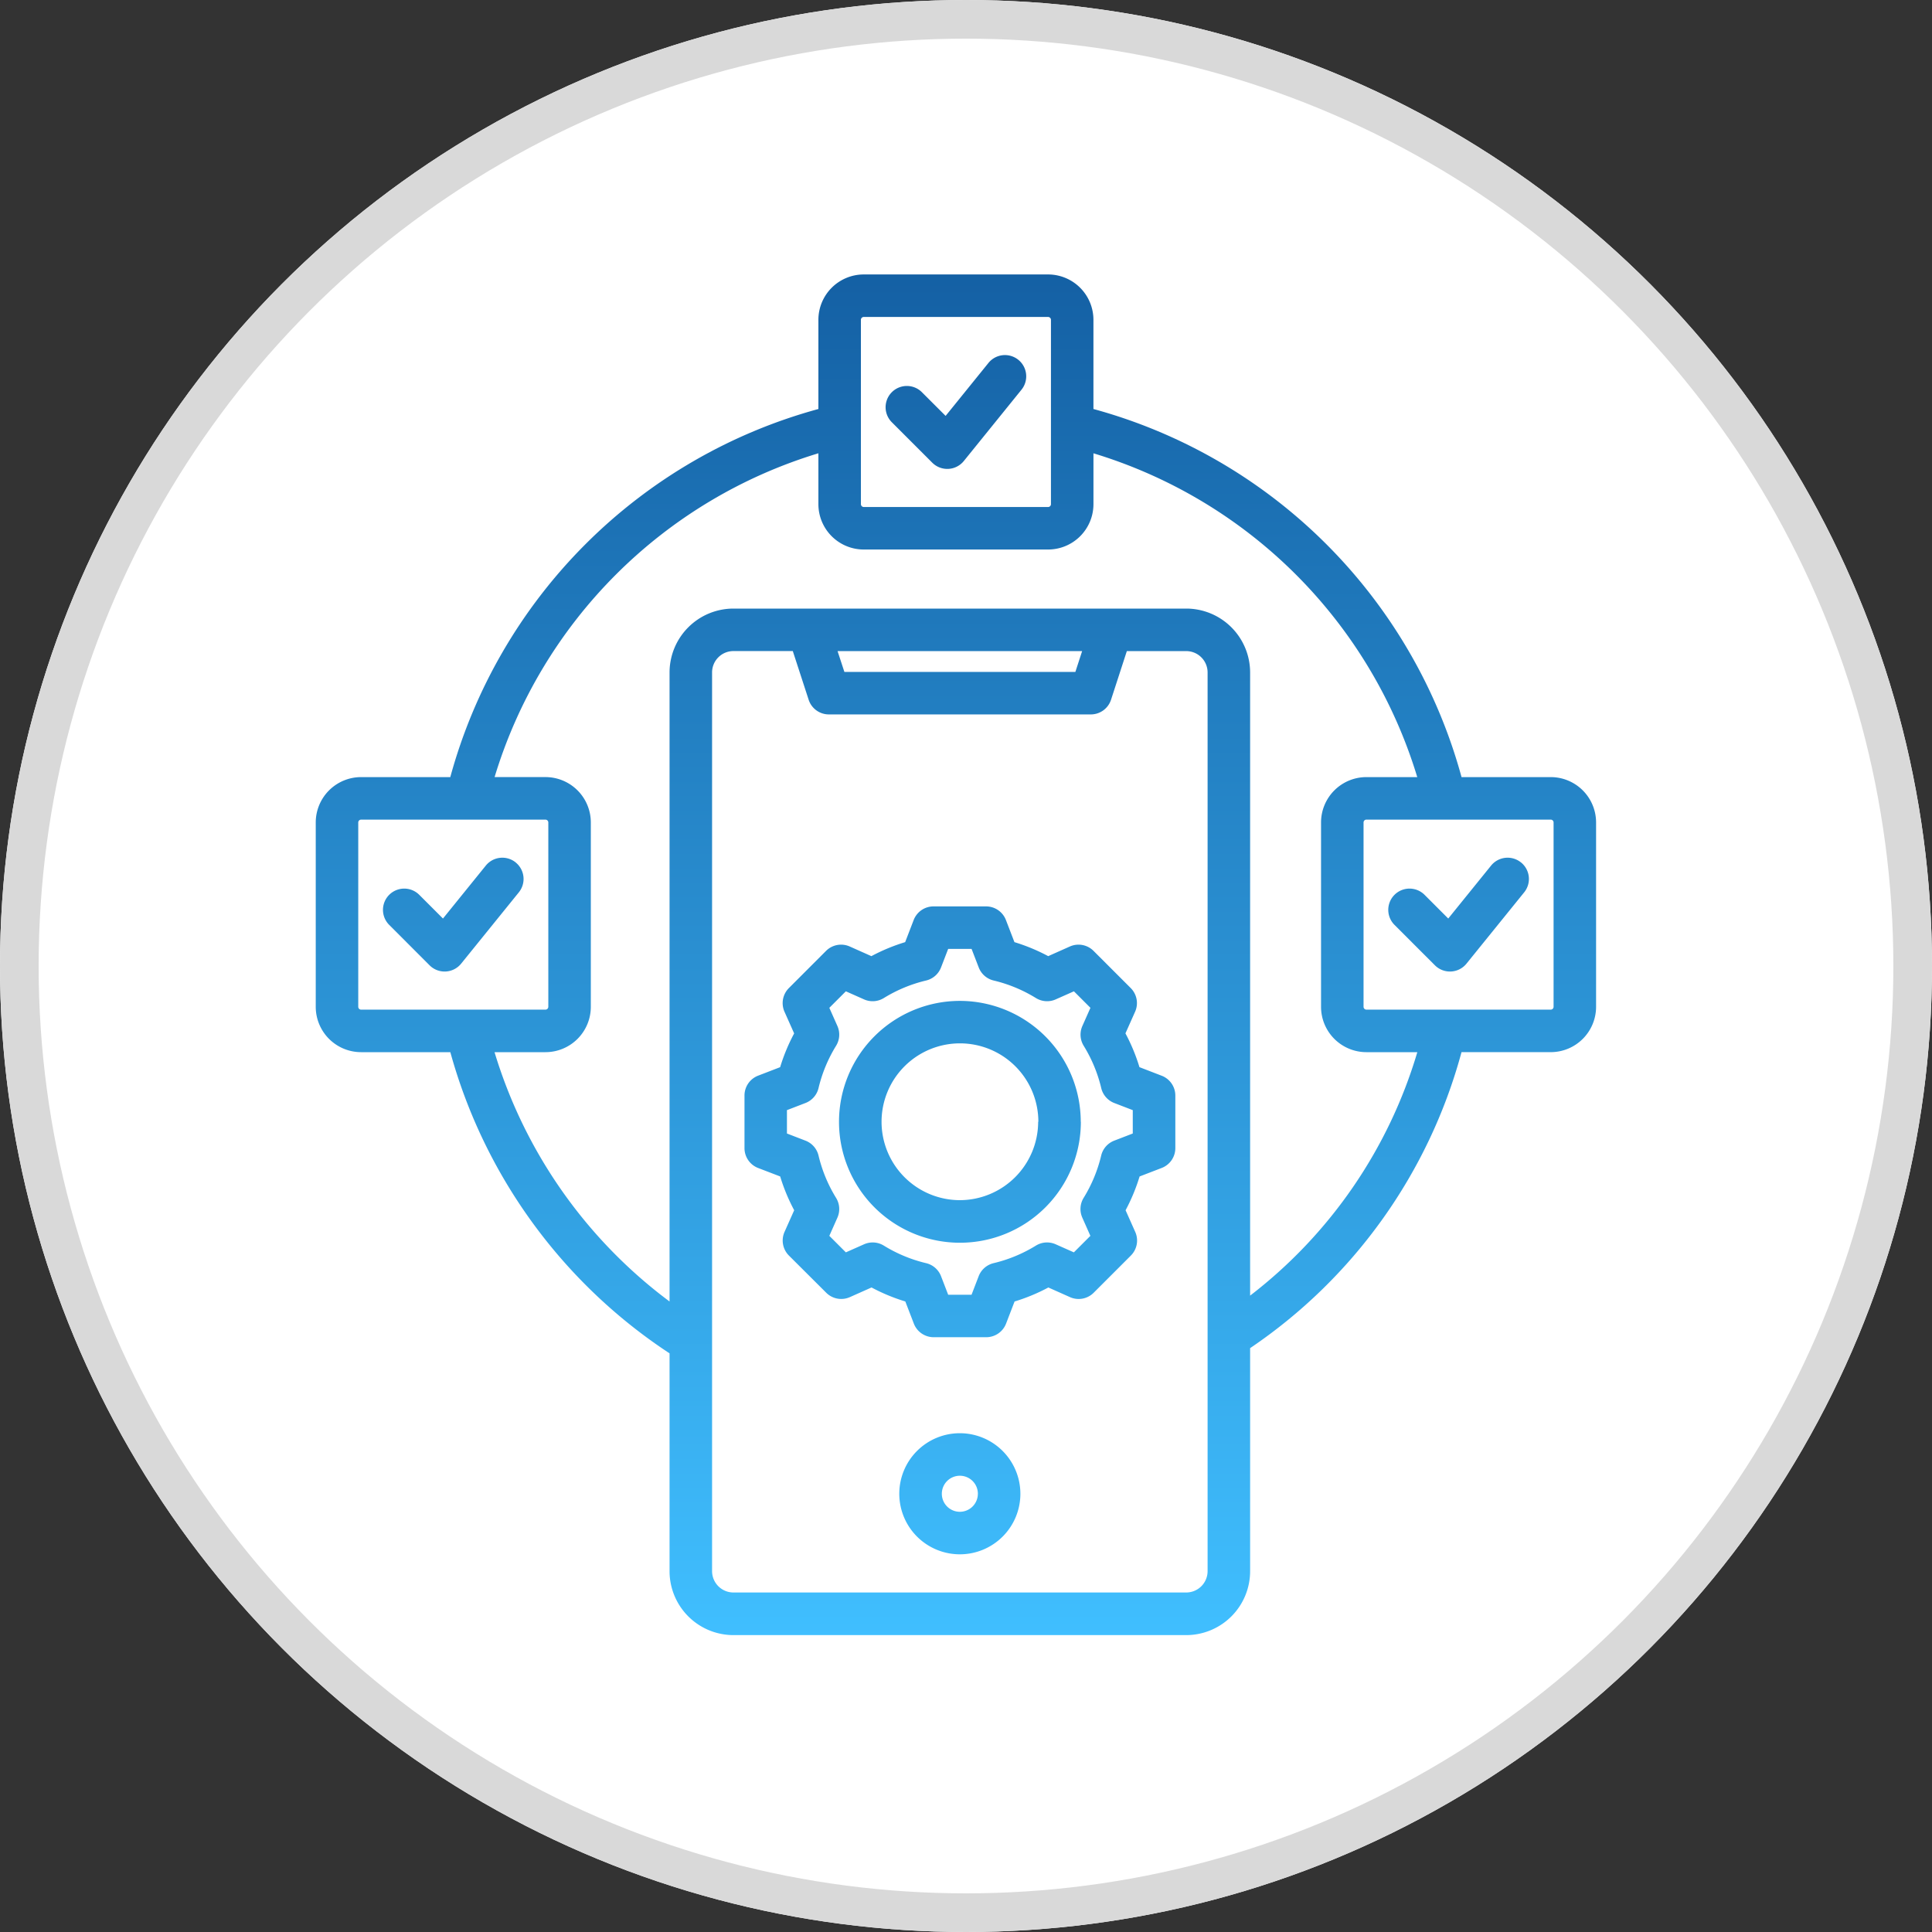
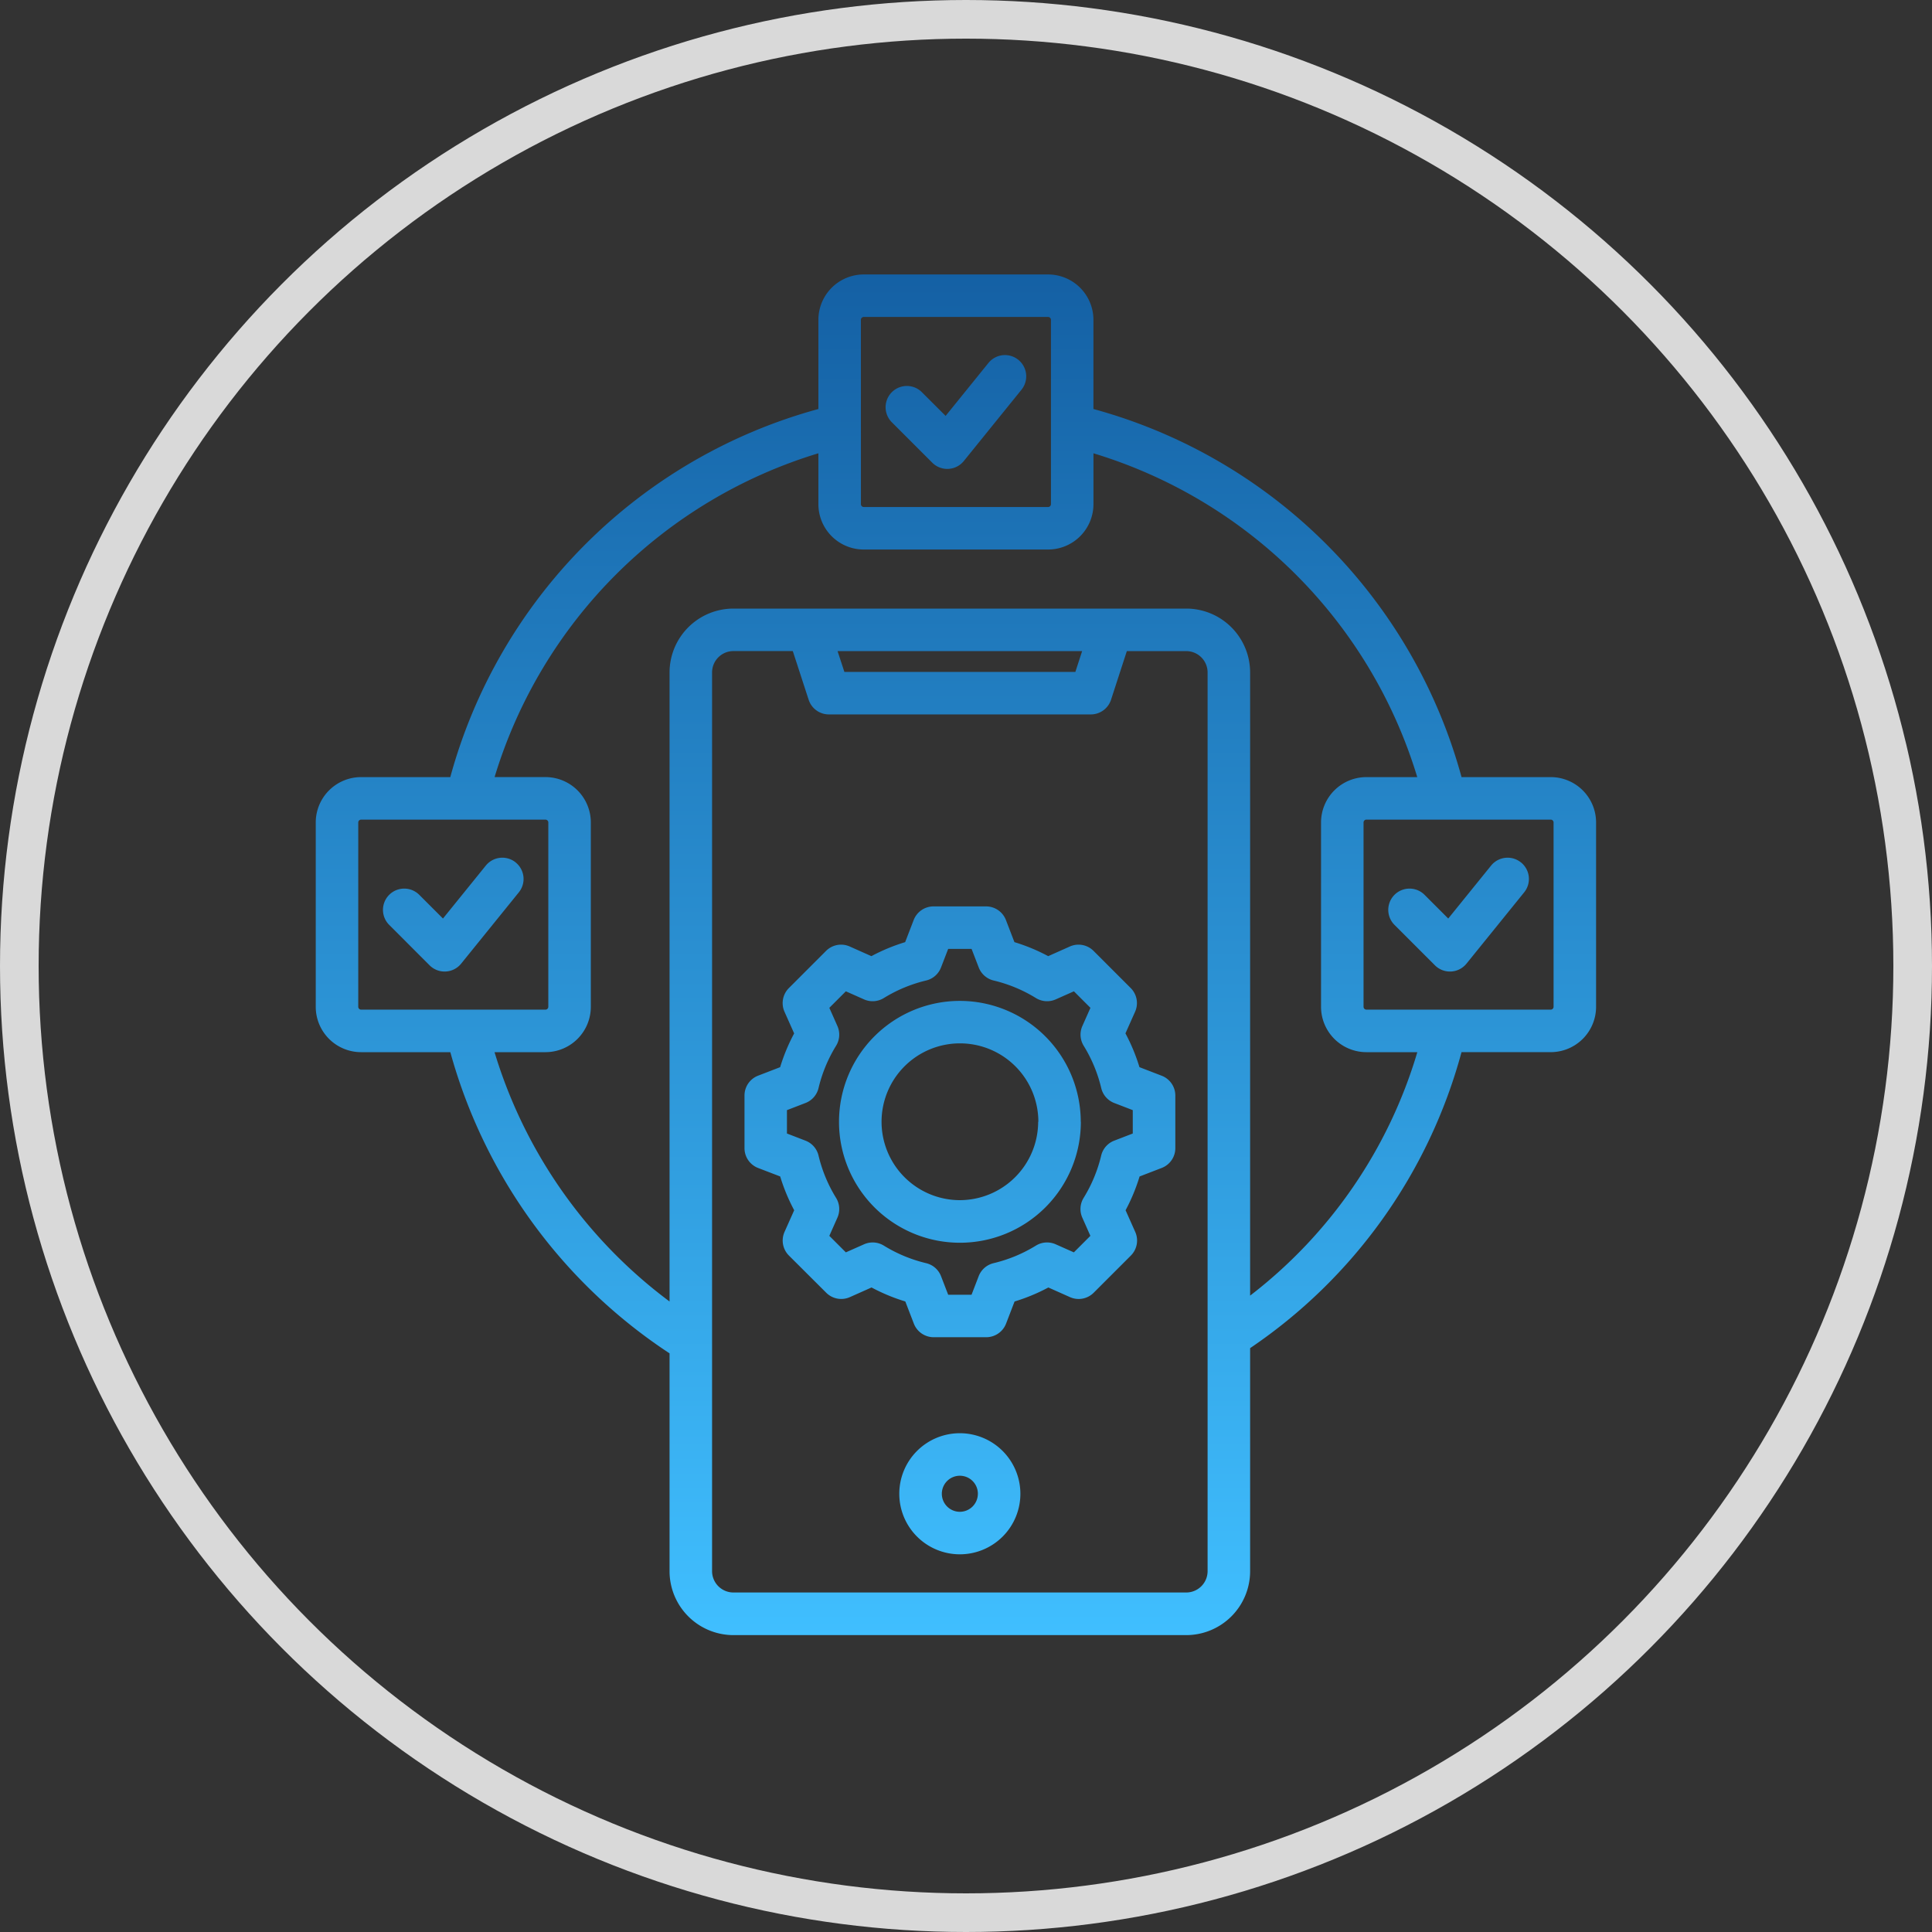
<svg xmlns="http://www.w3.org/2000/svg" width="100" height="100" viewBox="0 0 100 100">
  <rect x="0" y="0" width="100" height="100" fill="#333333" stroke="none" />
  <defs>
    <linearGradient id="linear-gradient" x1="0.5" x2="0.5" y2="1" gradientUnits="objectBoundingBox">
      <stop offset="0" stop-color="#1460a4" />
      <stop offset="1" stop-color="#40bfff" />
    </linearGradient>
  </defs>
  <g id="Group_21885" data-name="Group 21885" transform="translate(-496 -203)">
    <g id="Group_21860" data-name="Group 21860" transform="translate(366)">
      <g id="Ellipse_4349" data-name="Ellipse 4349" transform="translate(130 203)" fill="#fff" stroke="#d9d9d9" stroke-width="2">
-         <circle cx="50" cy="50" r="50" stroke="none" />
        <circle cx="50" cy="50" r="49" fill="none" />
      </g>
    </g>
    <path id="mobile-app-dev" d="M44.926,7.65a1.1,1.1,0,1,1,1.556-1.556L47.71,7.321l2.216-2.74a1.1,1.1,0,0,1,1.711,1.384L48.652,9.656a1.1,1.1,0,0,1-1.634.086L44.926,7.65ZM77.491,30.434a1.1,1.1,0,0,0-1.548.163l-2.217,2.74L72.5,32.11a1.1,1.1,0,1,0-1.556,1.556l2.092,2.092a1.1,1.1,0,0,0,1.634-.086l2.986-3.691a1.1,1.1,0,0,0-.163-1.547Zm3.887-2.071v9.544a2.349,2.349,0,0,1-2.346,2.346H74.413A26.987,26.987,0,0,1,63.471,55.573V67.121a3.31,3.31,0,0,1-3.306,3.306H36.727a3.31,3.31,0,0,1-3.306-3.306V55.843A27.351,27.351,0,0,1,22.074,40.254h-4.62a2.349,2.349,0,0,1-2.346-2.346V28.363a2.349,2.349,0,0,1,2.346-2.346h4.618A27.161,27.161,0,0,1,41.125,6.964V2.346A2.349,2.349,0,0,1,43.471,0h9.544a2.349,2.349,0,0,1,2.346,2.346V6.964A27.161,27.161,0,0,1,74.414,26.017h4.618a2.349,2.349,0,0,1,2.346,2.346ZM43.326,11.891a.149.149,0,0,0,.146.146h9.544a.149.149,0,0,0,.146-.146V2.346a.149.149,0,0,0-.146-.146H43.471a.149.149,0,0,0-.146.146ZM17.454,38.053H27a.149.149,0,0,0,.146-.146V28.363A.149.149,0,0,0,27,28.218H17.454a.149.149,0,0,0-.146.146v9.544A.149.149,0,0,0,17.454,38.053ZM61.27,20.6a1.106,1.106,0,0,0-1.105-1.105H57.09l-.818,2.517a1.1,1.1,0,0,1-1.046.76H41.667a1.1,1.1,0,0,1-1.047-.761L39.8,19.493H36.727A1.106,1.106,0,0,0,35.622,20.6V67.121a1.106,1.106,0,0,0,1.105,1.1H60.165a1.106,1.106,0,0,0,1.105-1.1V20.6Zm-18.8-.028H54.426l.35-1.077H42.117ZM72.126,40.254H69.488a2.349,2.349,0,0,1-2.346-2.346V28.363a2.349,2.349,0,0,1,2.346-2.346h2.634a25.118,25.118,0,0,0-16.76-16.76v2.634a2.349,2.349,0,0,1-2.346,2.346H43.471a2.349,2.349,0,0,1-2.346-2.346V9.256a25.118,25.118,0,0,0-16.76,16.76H27a2.349,2.349,0,0,1,2.346,2.346v9.544A2.349,2.349,0,0,1,27,40.254H24.362a25.159,25.159,0,0,0,9.059,12.905V20.6a3.31,3.31,0,0,1,3.306-3.306H60.165A3.31,3.31,0,0,1,63.471,20.6V52.855a24.765,24.765,0,0,0,8.654-12.6Zm7.052-11.891a.149.149,0,0,0-.146-.146H69.488a.149.149,0,0,0-.146.146v9.544a.149.149,0,0,0,.146.146h9.544a.149.149,0,0,0,.146-.146V28.363Zm-53.72,2.071a1.1,1.1,0,0,0-1.548.163l-2.217,2.74L20.466,32.11a1.1,1.1,0,1,0-1.556,1.556L21,35.758a1.1,1.1,0,0,0,1.634-.086l2.986-3.691a1.1,1.1,0,0,0-.164-1.547ZM51.58,63.111a3.134,3.134,0,1,1-3.134-3.134A3.137,3.137,0,0,1,51.58,63.111Zm-2.2,0a.933.933,0,1,0-.933.933A.934.934,0,0,0,49.379,63.111ZM59.6,42.5v2.72a1.1,1.1,0,0,1-.705,1.027l-1.145.441a9.661,9.661,0,0,1-.725,1.748l.5,1.122a1.1,1.1,0,0,1-.228,1.225l-1.923,1.923a1.1,1.1,0,0,1-1.225.228l-1.121-.5a9.647,9.647,0,0,1-1.749.725l-.44,1.144a1.1,1.1,0,0,1-1.027.705h-2.72a1.1,1.1,0,0,1-1.027-.705l-.441-1.145a9.658,9.658,0,0,1-1.748-.725l-1.122.5a1.1,1.1,0,0,1-1.225-.228L39.6,50.782a1.1,1.1,0,0,1-.228-1.225l.5-1.121a9.653,9.653,0,0,1-.725-1.749L38,46.247A1.1,1.1,0,0,1,37.3,45.22V42.5A1.1,1.1,0,0,1,38,41.472l1.145-.441a9.655,9.655,0,0,1,.725-1.748l-.5-1.122a1.1,1.1,0,0,1,.228-1.225l1.923-1.924a1.1,1.1,0,0,1,1.225-.228l1.122.5a9.648,9.648,0,0,1,1.748-.725l.441-1.145a1.1,1.1,0,0,1,1.027-.705h2.72a1.1,1.1,0,0,1,1.027.705l.441,1.145a9.643,9.643,0,0,1,1.748.725l1.122-.5a1.1,1.1,0,0,1,1.225.228l1.923,1.923a1.1,1.1,0,0,1,.228,1.225l-.5,1.121a9.66,9.66,0,0,1,.725,1.749l1.144.441A1.1,1.1,0,0,1,59.6,42.5Zm-2.2.756-.96-.37a1.1,1.1,0,0,1-.675-.772,7.466,7.466,0,0,0-.908-2.19,1.1,1.1,0,0,1-.069-1.024l.418-.941-.855-.855-.942.418a1.1,1.1,0,0,1-1.024-.069,7.466,7.466,0,0,0-2.189-.908,1.1,1.1,0,0,1-.772-.675l-.37-.96H47.842l-.37.96a1.1,1.1,0,0,1-.772.675,7.465,7.465,0,0,0-2.189.908,1.1,1.1,0,0,1-1.024.069l-.941-.418-.855.855.418.941a1.1,1.1,0,0,1-.069,1.024,7.468,7.468,0,0,0-.908,2.189,1.1,1.1,0,0,1-.675.772l-.96.37v1.209l.96.37a1.1,1.1,0,0,1,.675.772,7.463,7.463,0,0,0,.908,2.19,1.1,1.1,0,0,1,.069,1.024l-.418.941.855.855.942-.418a1.1,1.1,0,0,1,1.024.069,7.462,7.462,0,0,0,2.189.908,1.1,1.1,0,0,1,.772.675l.37.96h1.209l.369-.96a1.1,1.1,0,0,1,.772-.675,7.467,7.467,0,0,0,2.19-.908,1.1,1.1,0,0,1,1.024-.069l.941.418.855-.855-.418-.942a1.1,1.1,0,0,1,.069-1.024,7.471,7.471,0,0,0,.908-2.189,1.1,1.1,0,0,1,.675-.772l.96-.37V43.255Zm-2.69.6A6.259,6.259,0,1,1,48.446,37.6,6.266,6.266,0,0,1,54.705,43.859Zm-2.2,0a4.058,4.058,0,1,0-4.058,4.058A4.063,4.063,0,0,0,52.5,43.859Z" transform="translate(497.235 217.206)" fill="url(#linear-gradient)" />
  </g>
</svg>